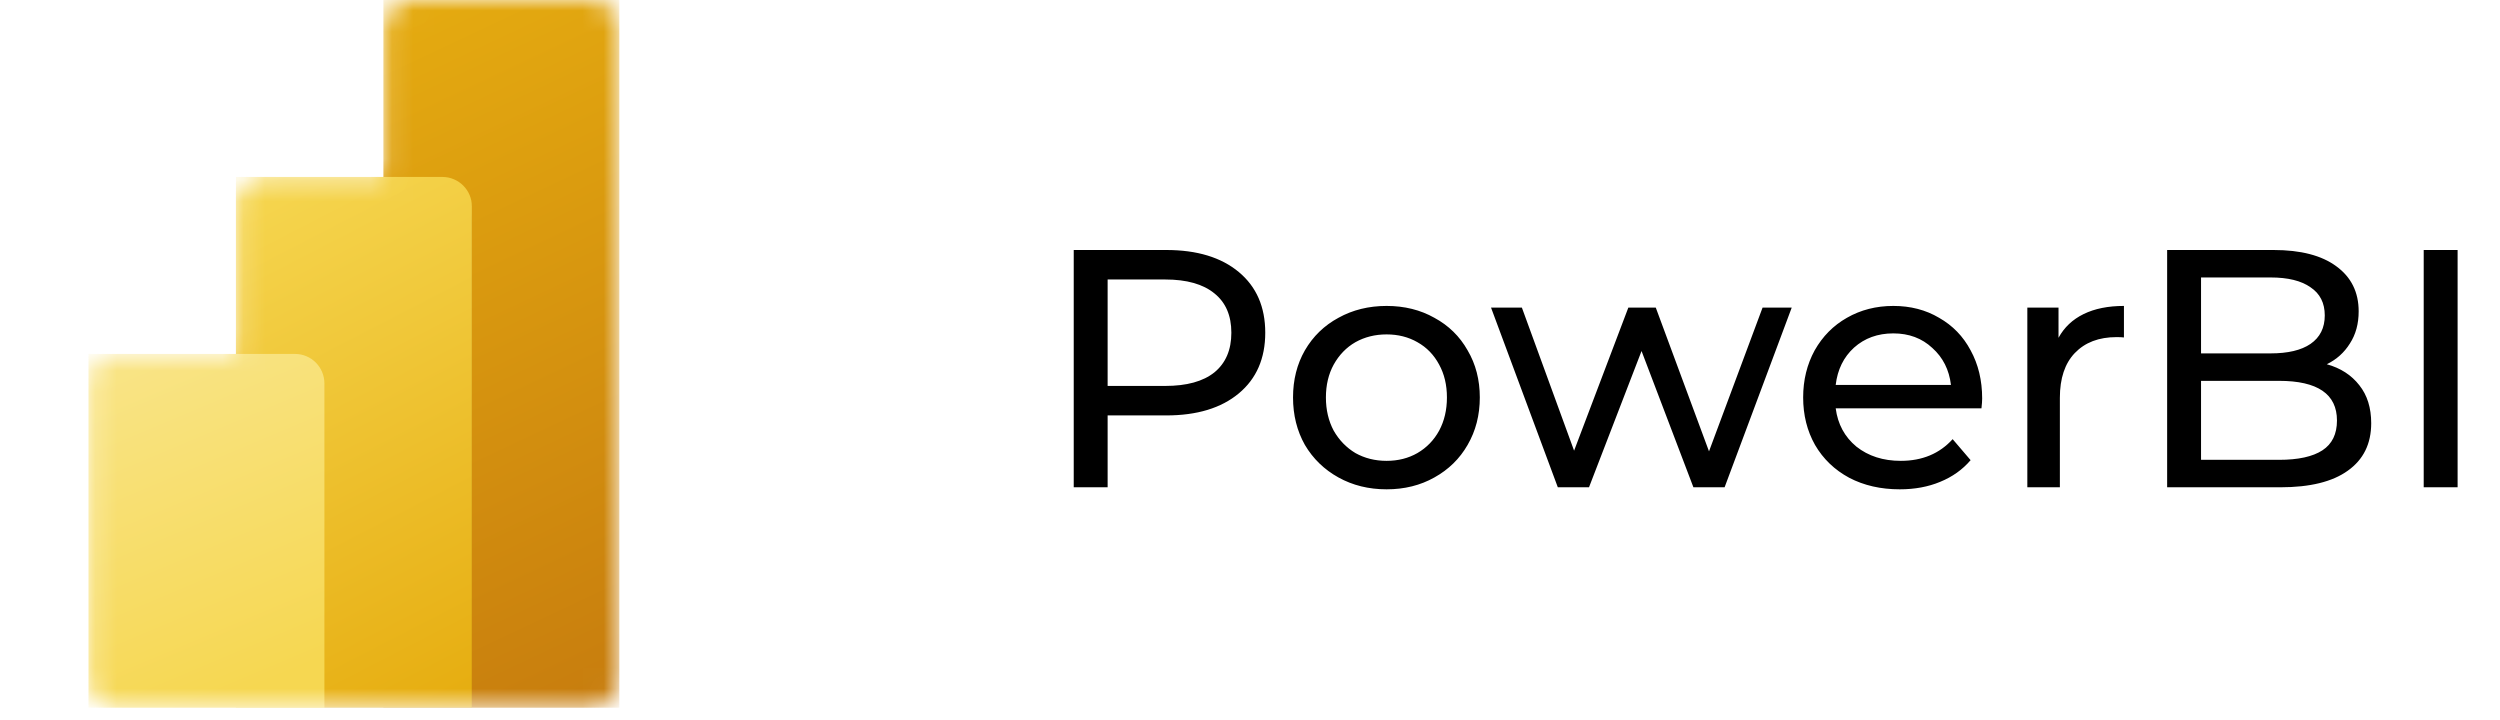
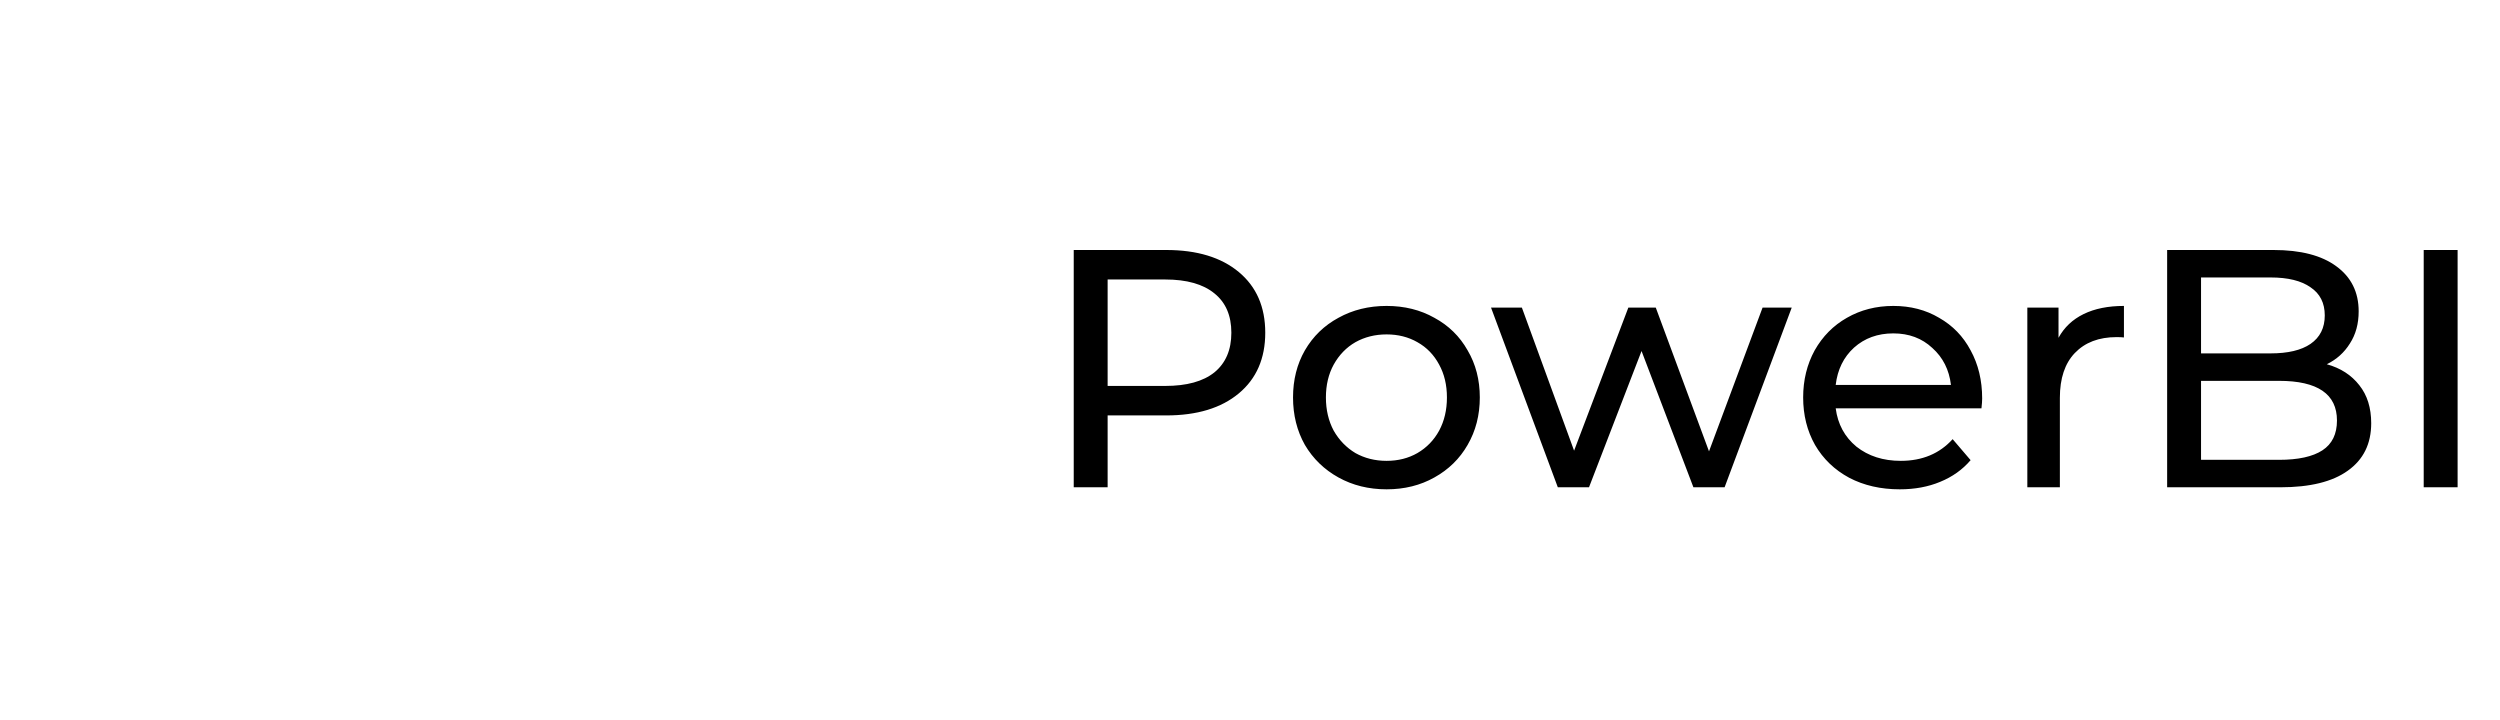
<svg xmlns="http://www.w3.org/2000/svg" width="118" height="34" viewBox="0 0 118 34" fill="none">
  <path d="M55.048 11.8C56.499 11.8 57.64 12.147 58.472 12.84C59.304 13.533 59.72 14.488 59.72 15.704C59.72 16.92 59.304 17.875 58.472 18.568C57.64 19.261 56.499 19.608 55.048 19.608H52.28V23H50.68V11.8H55.048ZM55 18.216C56.013 18.216 56.787 18.003 57.32 17.576C57.853 17.139 58.12 16.515 58.12 15.704C58.12 14.893 57.853 14.275 57.32 13.848C56.787 13.411 56.013 13.192 55 13.192H52.28V18.216H55ZM65.447 23.096C64.605 23.096 63.847 22.909 63.175 22.536C62.503 22.163 61.975 21.651 61.591 21C61.218 20.339 61.031 19.592 61.031 18.76C61.031 17.928 61.218 17.187 61.591 16.536C61.975 15.875 62.503 15.363 63.175 15C63.847 14.627 64.605 14.44 65.447 14.44C66.29 14.44 67.042 14.627 67.703 15C68.375 15.363 68.898 15.875 69.271 16.536C69.655 17.187 69.847 17.928 69.847 18.76C69.847 19.592 69.655 20.339 69.271 21C68.898 21.651 68.375 22.163 67.703 22.536C67.042 22.909 66.29 23.096 65.447 23.096ZM65.447 21.752C65.991 21.752 66.477 21.629 66.903 21.384C67.341 21.128 67.682 20.776 67.927 20.328C68.173 19.869 68.295 19.347 68.295 18.76C68.295 18.173 68.173 17.656 67.927 17.208C67.682 16.749 67.341 16.397 66.903 16.152C66.477 15.907 65.991 15.784 65.447 15.784C64.903 15.784 64.413 15.907 63.975 16.152C63.549 16.397 63.207 16.749 62.951 17.208C62.706 17.656 62.583 18.173 62.583 18.76C62.583 19.347 62.706 19.869 62.951 20.328C63.207 20.776 63.549 21.128 63.975 21.384C64.413 21.629 64.903 21.752 65.447 21.752ZM84.569 14.52L81.401 23H79.929L77.481 16.568L75.001 23H73.529L70.377 14.52H71.833L74.297 21.272L76.857 14.52H78.153L80.665 21.304L83.193 14.52H84.569ZM93.558 18.808C93.558 18.925 93.547 19.08 93.525 19.272H86.645C86.742 20.019 87.067 20.621 87.621 21.08C88.187 21.528 88.885 21.752 89.718 21.752C90.731 21.752 91.547 21.411 92.165 20.728L93.013 21.72C92.629 22.168 92.15 22.509 91.573 22.744C91.008 22.979 90.374 23.096 89.669 23.096C88.773 23.096 87.979 22.915 87.285 22.552C86.592 22.179 86.053 21.661 85.669 21C85.296 20.339 85.109 19.592 85.109 18.76C85.109 17.939 85.291 17.197 85.653 16.536C86.027 15.875 86.534 15.363 87.174 15C87.824 14.627 88.555 14.44 89.365 14.44C90.176 14.44 90.896 14.627 91.525 15C92.165 15.363 92.662 15.875 93.013 16.536C93.376 17.197 93.558 17.955 93.558 18.808ZM89.365 15.736C88.629 15.736 88.011 15.96 87.51 16.408C87.019 16.856 86.731 17.443 86.645 18.168H92.085C92 17.453 91.707 16.872 91.206 16.424C90.715 15.965 90.102 15.736 89.365 15.736ZM97.162 15.944C97.429 15.453 97.824 15.08 98.346 14.824C98.869 14.568 99.504 14.44 100.25 14.44V15.928C100.165 15.917 100.048 15.912 99.898 15.912C99.066 15.912 98.41 16.163 97.93 16.664C97.461 17.155 97.226 17.859 97.226 18.776V23H95.69V14.52H97.162V15.944ZM109.825 17.192C110.476 17.373 110.988 17.704 111.361 18.184C111.735 18.653 111.921 19.251 111.921 19.976C111.921 20.947 111.553 21.693 110.817 22.216C110.092 22.739 109.031 23 107.633 23H102.289V11.8H107.313C108.593 11.8 109.58 12.056 110.273 12.568C110.977 13.08 111.329 13.789 111.329 14.696C111.329 15.283 111.191 15.789 110.913 16.216C110.647 16.643 110.284 16.968 109.825 17.192ZM103.889 13.096V16.68H107.169C107.991 16.68 108.62 16.531 109.057 16.232C109.505 15.923 109.729 15.475 109.729 14.888C109.729 14.301 109.505 13.859 109.057 13.56C108.62 13.251 107.991 13.096 107.169 13.096H103.889ZM107.569 21.704C108.476 21.704 109.159 21.555 109.617 21.256C110.076 20.957 110.305 20.488 110.305 19.848C110.305 18.6 109.393 17.976 107.569 17.976H103.889V21.704H107.569ZM114.399 11.8H115.999V23H114.399V11.8Z" fill="black" />
  <g clip-path="url(#clip0_14_3)">
    <mask id="mask0_14_3" style="mask-type:alpha" maskUnits="userSpaceOnUse" x="4" y="0" width="26" height="34">
-       <path d="M18.097 1.392C18.097 0.623 18.72 0 19.489 0H27.841C28.61 0 29.233 0.623 29.233 1.392V32.017C29.233 32.786 28.61 33.41 27.841 33.41H5.568C4.799 33.41 4.176 32.786 4.176 32.017V18.097C4.176 17.328 4.799 16.705 5.568 16.705H11.136V9.744C11.136 8.976 11.759 8.352 12.528 8.352H18.097V1.392Z" fill="white" />
-     </mask>
+       </mask>
    <g mask="url(#mask0_14_3)">
-       <path d="M29.233 0V33.41H18.096V0H29.233Z" fill="url(#paint0_linear_14_3)" />
      <g filter="url(#filter0_f_14_3)">
        <path d="M22.273 9.884V33.549H11.137V8.491H20.881C21.65 8.491 22.273 9.115 22.273 9.884Z" fill="black" fill-opacity="0.2" />
      </g>
      <g filter="url(#filter1_f_14_3)">
-         <path d="M22.273 10.44V34.105H11.137V9.048H20.881C21.65 9.048 22.273 9.672 22.273 10.44Z" fill="black" fill-opacity="0.18" />
-       </g>
-       <path d="M22.273 9.744V33.409H11.137V8.352H20.881C21.65 8.352 22.273 8.976 22.273 9.744Z" fill="url(#paint1_linear_14_3)" />
+         </g>
      <path d="M4.176 16.705V33.41H15.312V18.097C15.312 17.328 14.689 16.705 13.92 16.705H4.176Z" fill="url(#paint2_linear_14_3)" />
    </g>
  </g>
  <defs>
    <filter id="filter0_f_14_3" x="10.337" y="7.691" width="12.736" height="26.657" filterUnits="userSpaceOnUse" color-interpolation-filters="sRGB">
      <feFlood flood-opacity="0" result="BackgroundImageFix" />
      <feBlend mode="normal" in="SourceGraphic" in2="BackgroundImageFix" result="shape" />
      <feGaussianBlur stdDeviation="0.4" result="effect1_foregroundBlur_14_3" />
    </filter>
    <filter id="filter1_f_14_3" x="3.137" y="1.048" width="27.137" height="41.057" filterUnits="userSpaceOnUse" color-interpolation-filters="sRGB">
      <feFlood flood-opacity="0" result="BackgroundImageFix" />
      <feBlend mode="normal" in="SourceGraphic" in2="BackgroundImageFix" result="shape" />
      <feGaussianBlur stdDeviation="4" result="effect1_foregroundBlur_14_3" />
    </filter>
    <linearGradient id="paint0_linear_14_3" x1="16.24" y1="-1.82675e-07" x2="30.926" y2="31.129" gradientUnits="userSpaceOnUse">
      <stop stop-color="#E6AD10" />
      <stop offset="1" stop-color="#C87E0E" />
    </linearGradient>
    <linearGradient id="paint1_linear_14_3" x1="11.136" y1="8.352" x2="23.486" y2="32.305" gradientUnits="userSpaceOnUse">
      <stop stop-color="#F6D751" />
      <stop offset="1" stop-color="#E6AD10" />
    </linearGradient>
    <linearGradient id="paint2_linear_14_3" x1="4.175" y1="16.705" x2="11" y2="32.88" gradientUnits="userSpaceOnUse">
      <stop stop-color="#F9E589" />
      <stop offset="1" stop-color="#F6D751" />
    </linearGradient>
    <clipPath id="clip0_14_3">
-       <rect width="33.41" height="33.41" fill="white" />
-     </clipPath>
+       </clipPath>
  </defs>
</svg>